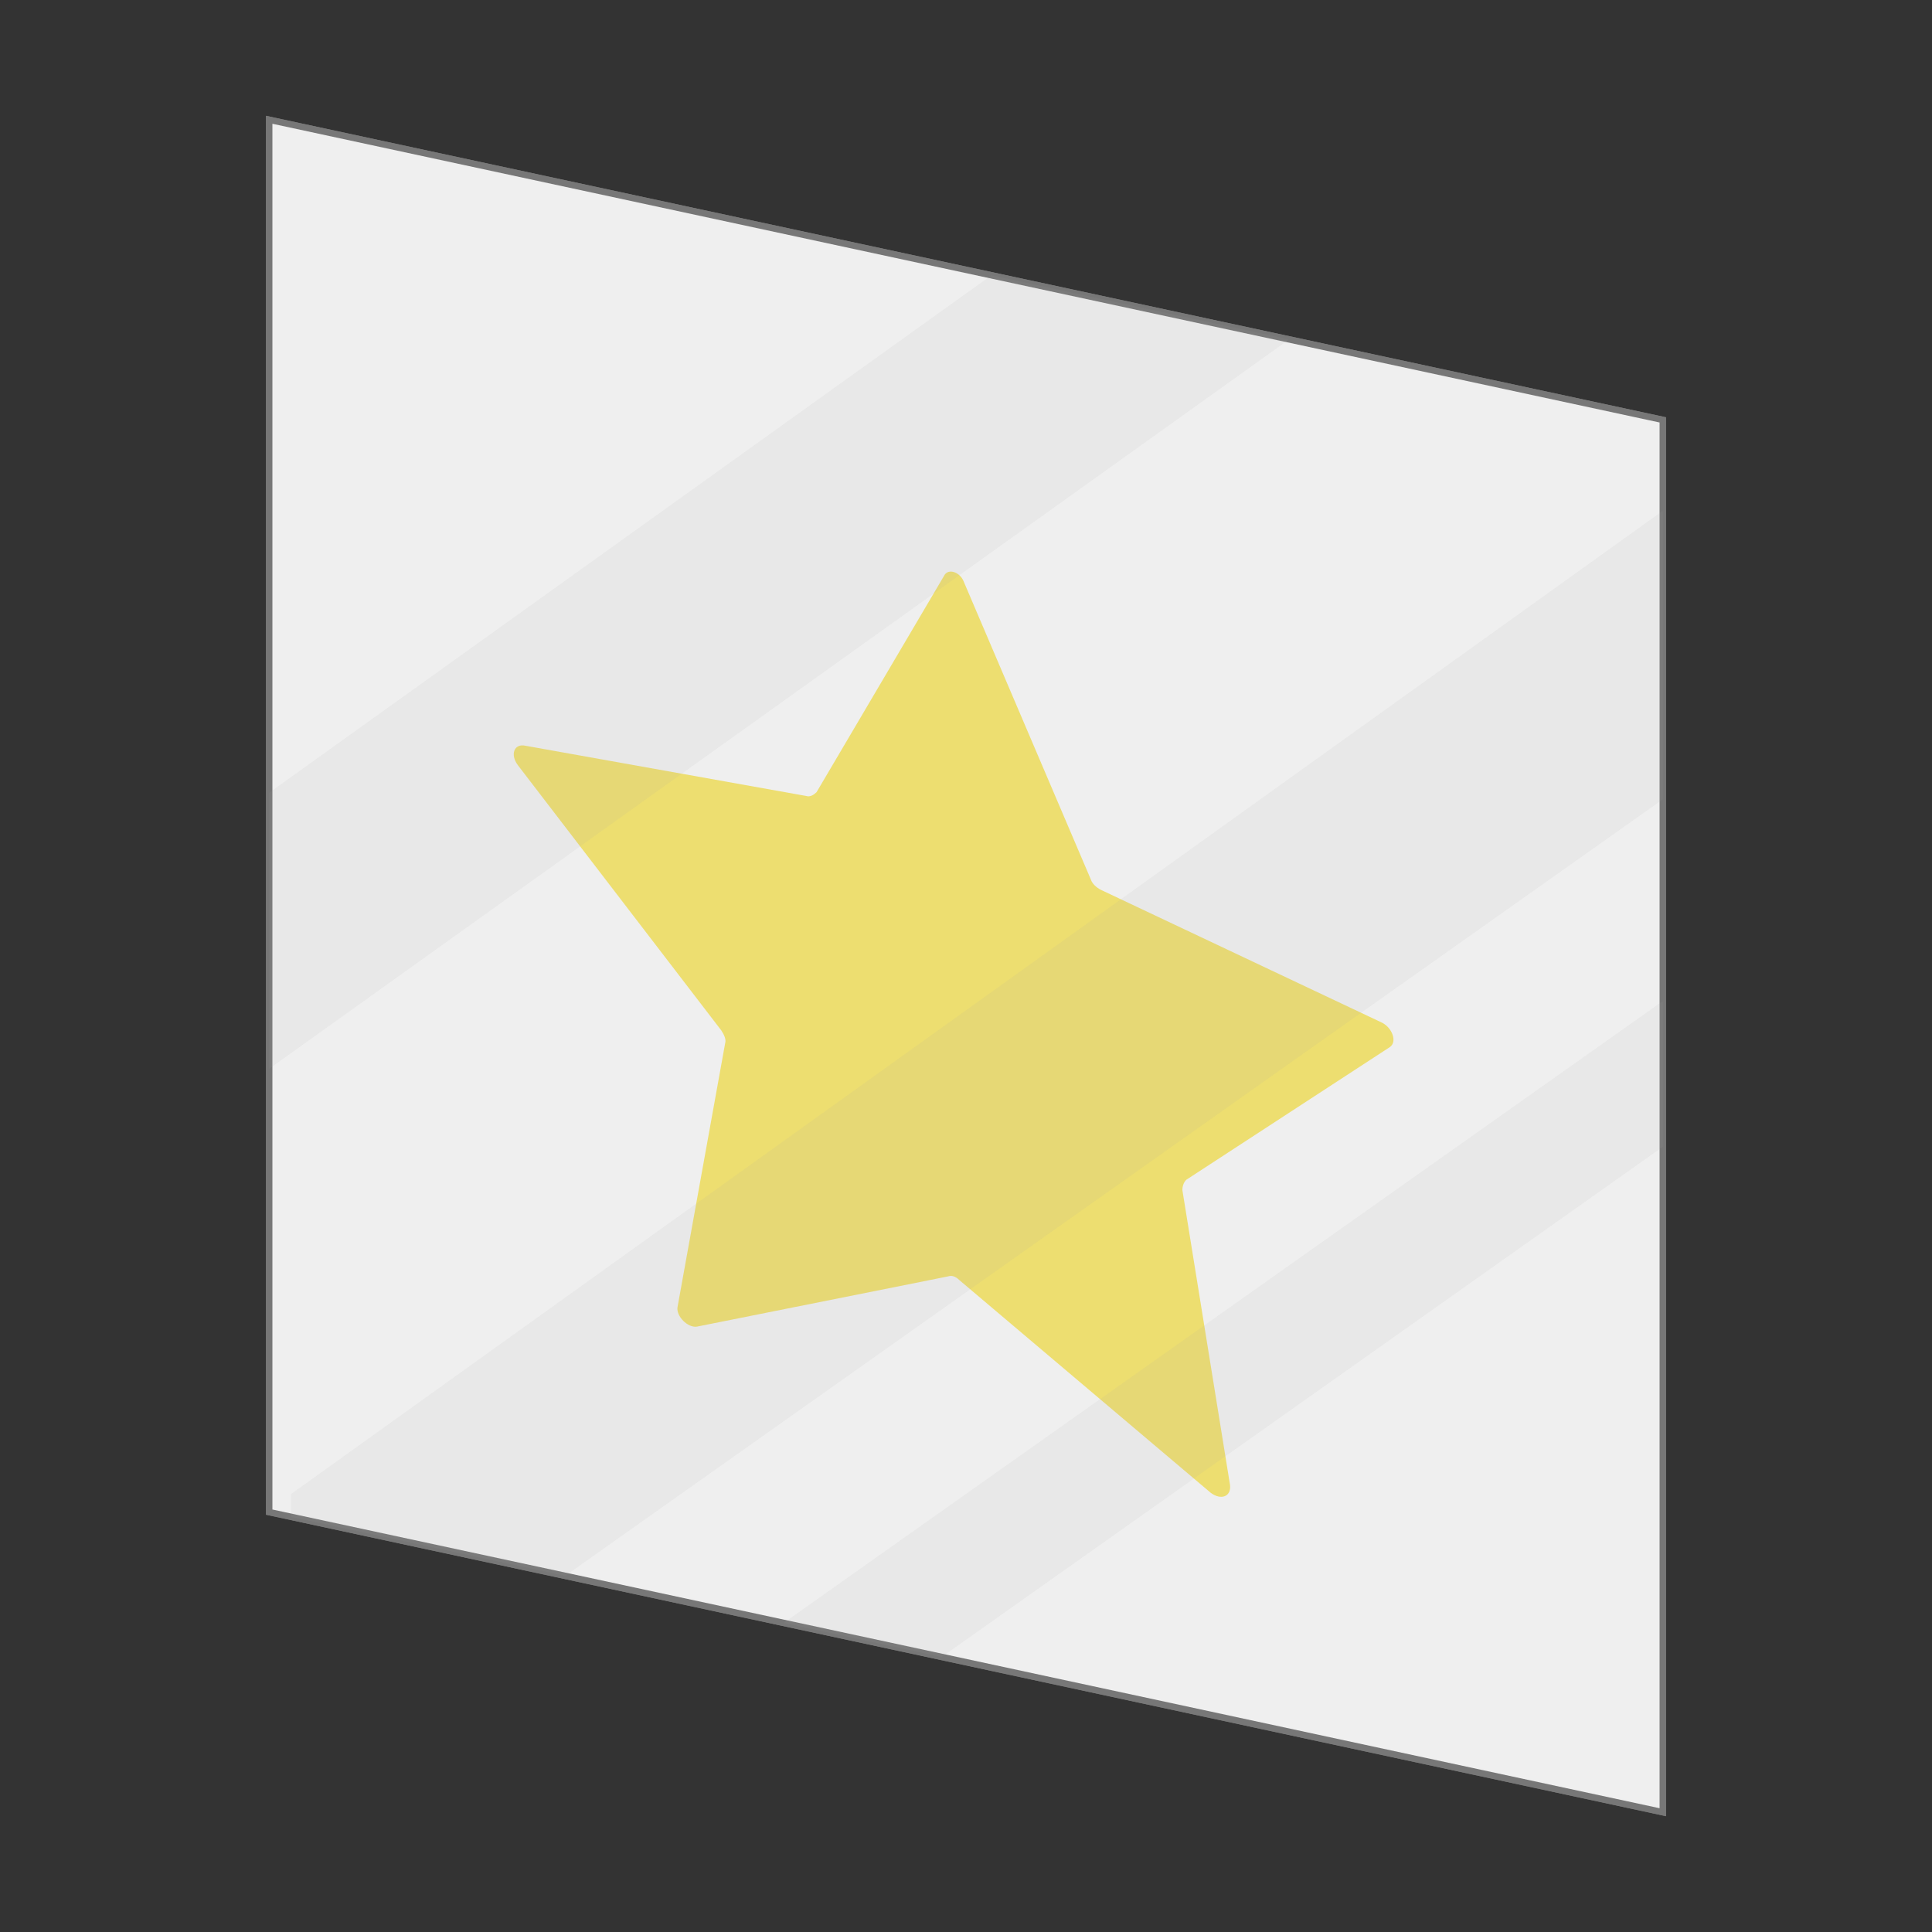
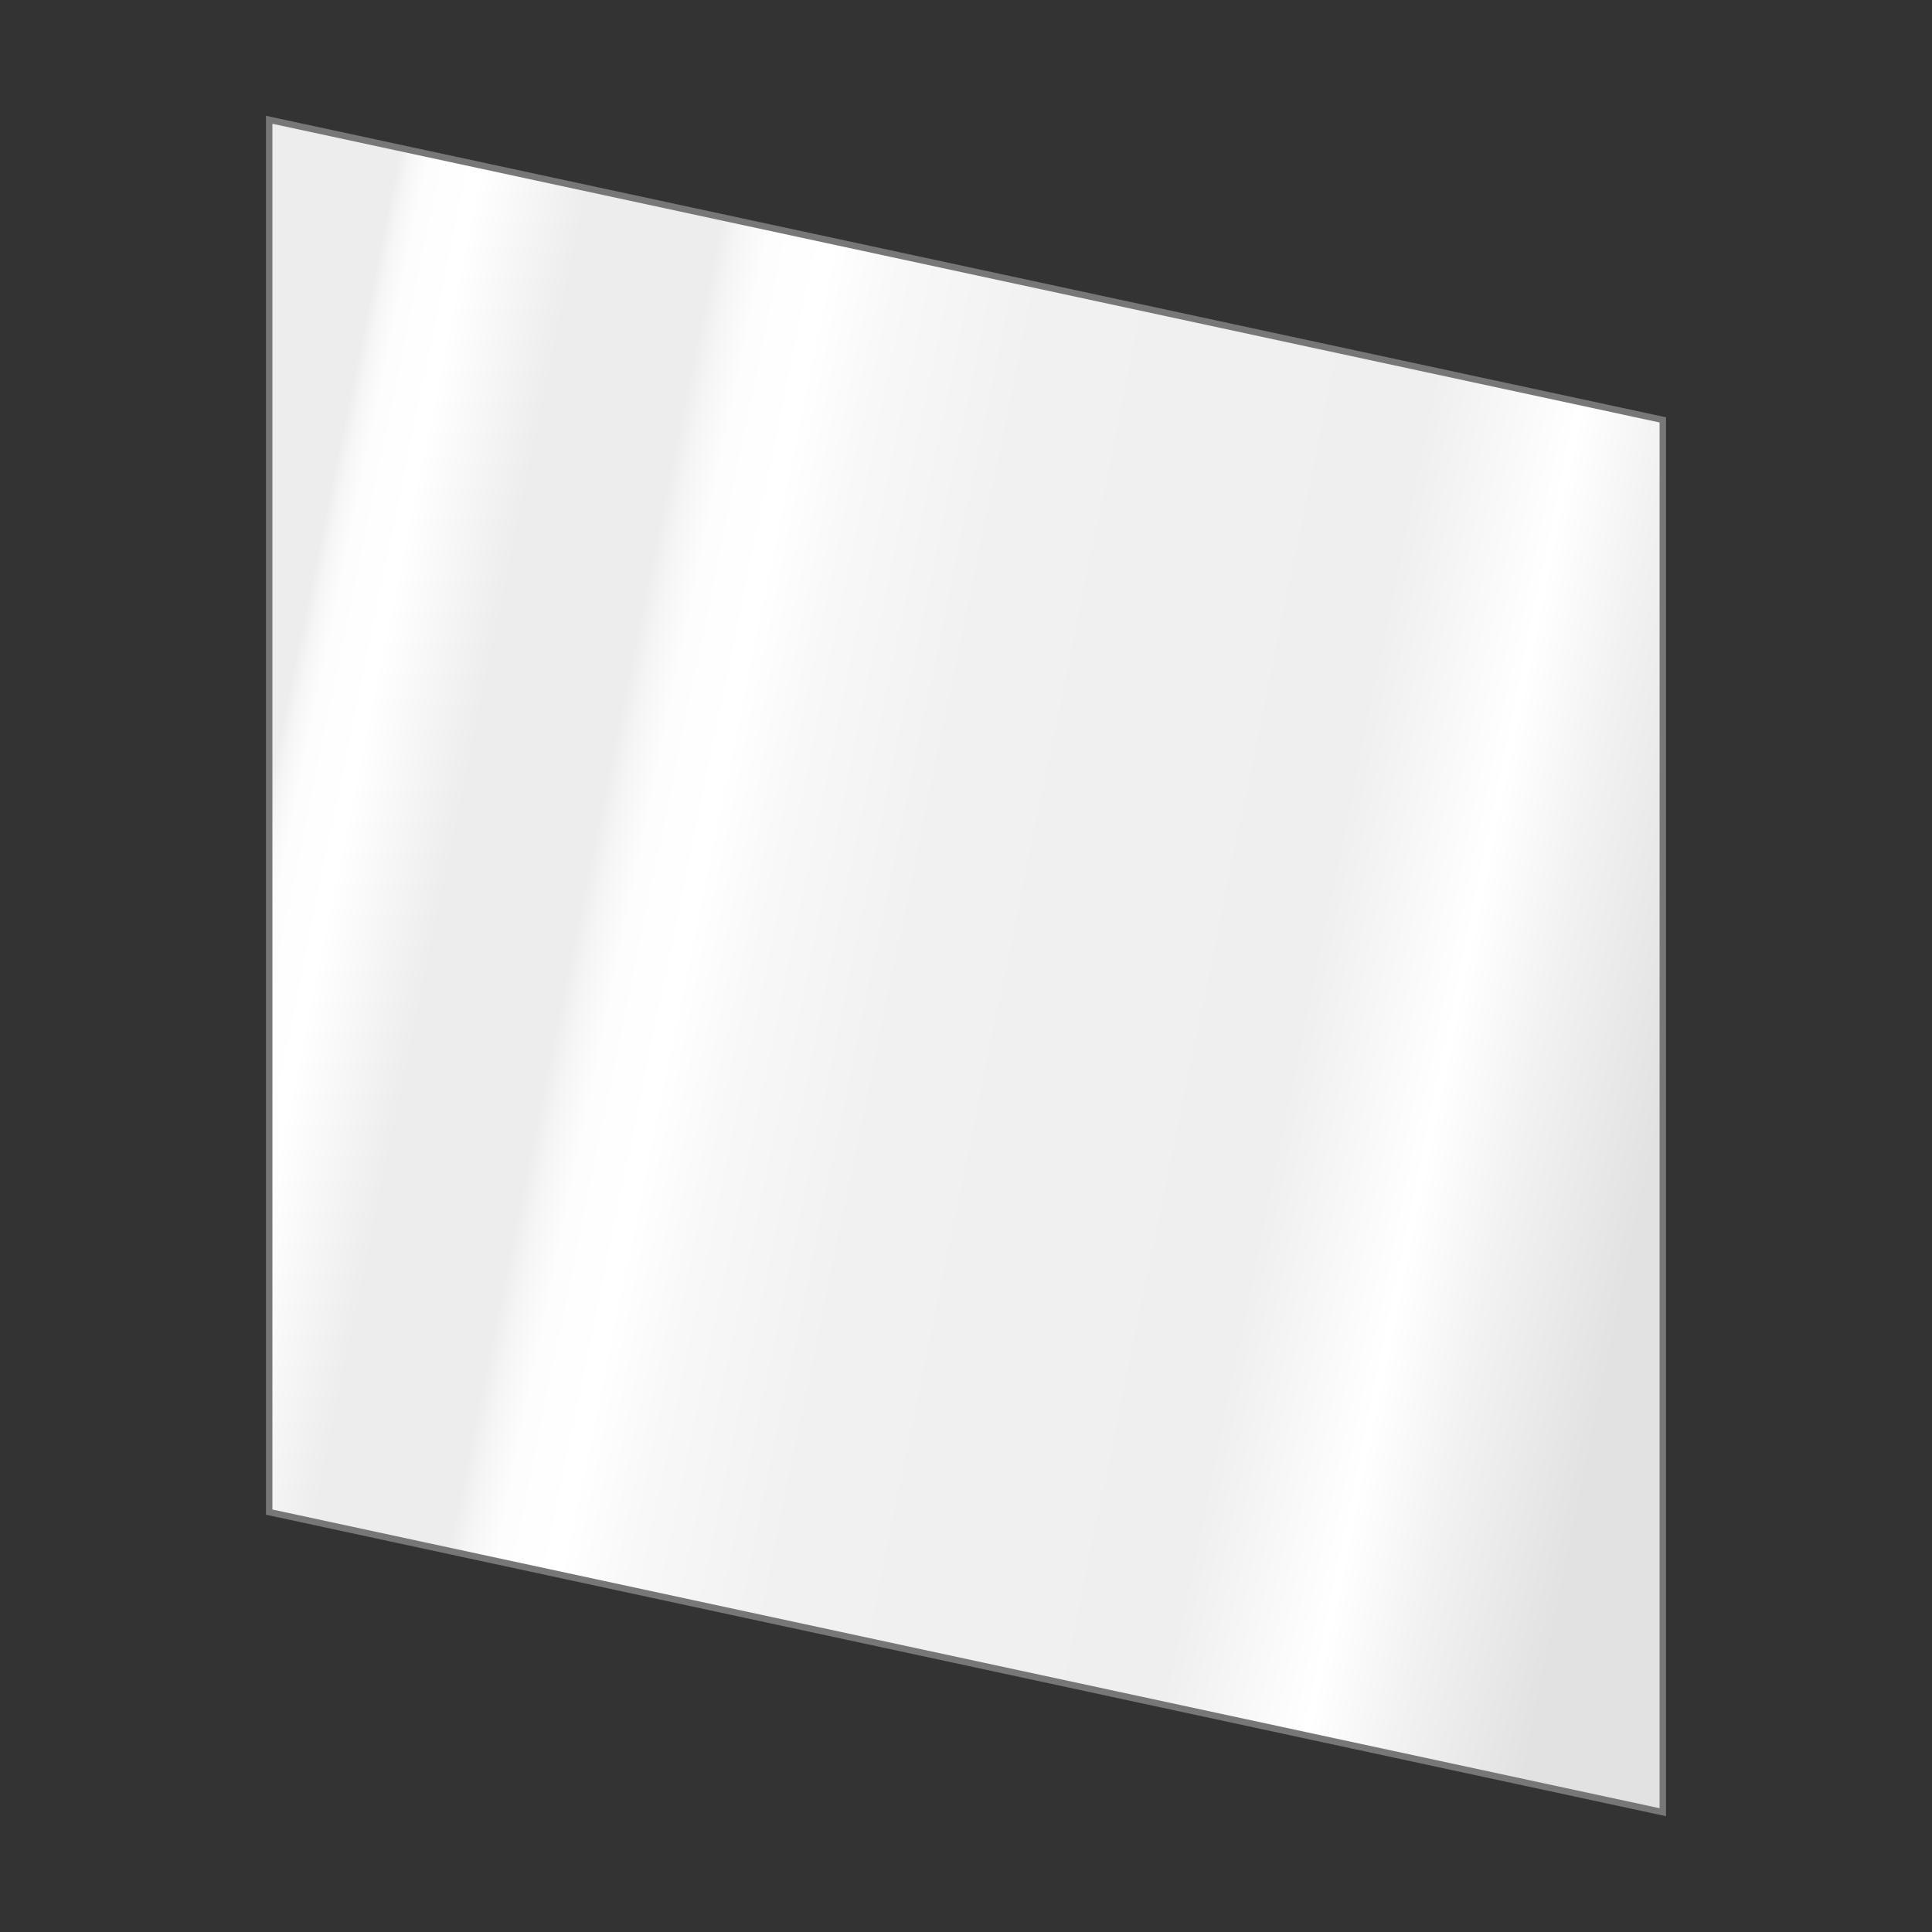
<svg xmlns="http://www.w3.org/2000/svg" xmlns:xlink="http://www.w3.org/1999/xlink" version="1.1" id="Capa_1" x="0px" y="0px" viewBox="0 0 150 150" style="enable-background:new 0 0 150 150;" xml:space="preserve">
  <rect x="0" y="0" width="150" height="150" fill="#333333" stroke="none" />
  <style type="text/css">
	.st0{display:none;fill:#EFEFEF;stroke:#777777;stroke-width:0.5;stroke-miterlimit:10;}
	.st1{fill:url(#SVGID_1_);stroke:#777777;stroke-width:0.5;stroke-miterlimit:10;}
	.st2{fill:#EFEFEF;stroke:#777777;stroke-width:0.5;stroke-miterlimit:10;}
	.st3{fill:#EDDE70;}
	.st4{opacity:0.1;}
	.st5{clip-path:url(#SVGID_00000038394517989744193880000004758935336515570344_);fill:#A0A0A0;}
	.st6{clip-path:url(#SVGID_00000156577434227385635430000012206852847470460321_);fill:#A0A0A0;}
	.st7{clip-path:url(#SVGID_00000047764330683987515160000002335082533930750618_);fill:#A0A0A0;}
</style>
  <rect x="9.8" y="21" class="st0" width="130.7" height="108.1" />
  <linearGradient id="SVGID_1_" gradientUnits="userSpaceOnUse" x1="20.335" y1="86.228" x2="130.598" y2="63.581" gradientTransform="matrix(1 0 0 -1 0 150)">
    <stop offset="0" style="stop-color:#EDEDED" />
    <stop offset="7.795991e-03" style="stop-color:#F6F6F6" />
    <stop offset="2.079424e-02" style="stop-color:#FDFDFD" />
    <stop offset="5.692693e-02" style="stop-color:#FFFFFF" />
    <stop offset="0.124" style="stop-color:#EFEFEF" />
    <stop offset="0.133" style="stop-color:#EDEDED" />
    <stop offset="0.214" style="stop-color:#EDEDED" />
    <stop offset="0.227" style="stop-color:#EDEDED" />
    <stop offset="0.239" style="stop-color:#F5F5F5" />
    <stop offset="0.261" style="stop-color:#FDFDFD" />
    <stop offset="0.305" style="stop-color:#FFFFFF" />
    <stop offset="0.354" style="stop-color:#F8F8F8" />
    <stop offset="0.454" style="stop-color:#F1F1F1" />
    <stop offset="0.73" style="stop-color:#EFEFEF" />
    <stop offset="0.833" style="stop-color:#FFFFFF" />
    <stop offset="0.893" style="stop-color:#F2F2F2" />
    <stop offset="0.986" style="stop-color:#E2E2E2" />
  </linearGradient>
  <polygon class="st1" points="129.1,140.7 20.9,117.4 20.9,9.3 129.1,32.6 " />
-   <polygon class="st2" points="129.1,140.7 20.9,117.4 20.9,9.3 129.1,32.6 " />
  <g>
-     <path class="st3" d="M74.8,45.1l9.9,23.2c0.1,0.3,0.4,0.6,0.8,0.8l21.8,10.3c0.8,0.4,1.2,1.5,0.6,1.9L92.1,91.6   c-0.2,0.2-0.3,0.5-0.3,0.8l3.7,22.9c0.1,0.9-0.7,1.2-1.5,0.6L74.5,99.4c-0.3-0.3-0.6-0.4-0.9-0.3L54.1,103   c-0.7,0.1-1.6-0.8-1.5-1.5L56.3,81c0.1-0.3-0.1-0.7-0.3-1L40.2,59.4c-0.6-0.8-0.3-1.7,0.6-1.5l21.8,3.9c0.3,0.1,0.6-0.1,0.8-0.3   l9.9-16.8C73.6,44.1,74.5,44.4,74.8,45.1z" />
-   </g>
+     </g>
  <g class="st4">
    <defs>
      <polygon id="SVGID_00000033370127311253447580000006346244798889171082_" class="st4" points="129.1,140.7 20.9,117.4 20.9,9.3     129.1,32.6   " />
    </defs>
    <clipPath id="SVGID_00000005952985168266733060000014391543966145484174_">
      <use xlink:href="#SVGID_00000033370127311253447580000006346244798889171082_" style="overflow:visible;" />
    </clipPath>
-     <polygon style="clip-path:url(#SVGID_00000005952985168266733060000014391543966145484174_);fill:#A0A0A0;" points="22.6,137.4    152.5,45.5 131,38.3 22.6,116  " />
  </g>
  <g class="st4">
    <defs>
-       <polygon id="SVGID_00000114784050372743937490000010868707928999879053_" class="st4" points="129.1,140.7 20.9,117.4 20.9,9.3     129.1,32.6   " />
-     </defs>
+       </defs>
    <clipPath id="SVGID_00000113323220513077926840000002426191784203639215_">
      <use xlink:href="#SVGID_00000114784050372743937490000010868707928999879053_" style="overflow:visible;" />
    </clipPath>
    <polygon style="clip-path:url(#SVGID_00000113323220513077926840000002426191784203639215_);fill:#A0A0A0;" points="61.3,137    147.8,75.8 147.8,64.5 45.3,137  " />
  </g>
  <g class="st4">
    <defs>
      <polygon id="SVGID_00000058590519723659714500000017341916342426220460_" class="st4" points="129.1,140.7 20.9,117.4 20.9,9.3     129.1,32.6   " />
    </defs>
    <clipPath id="SVGID_00000045607888307072738160000006085219778904640398_">
      <use xlink:href="#SVGID_00000058590519723659714500000017341916342426220460_" style="overflow:visible;" />
    </clipPath>
-     <polygon style="clip-path:url(#SVGID_00000045607888307072738160000006085219778904640398_);fill:#A0A0A0;" points="3.8,95.2    127.7,6.6 97.6,6.6 3.8,73.8  " />
  </g>
</svg>